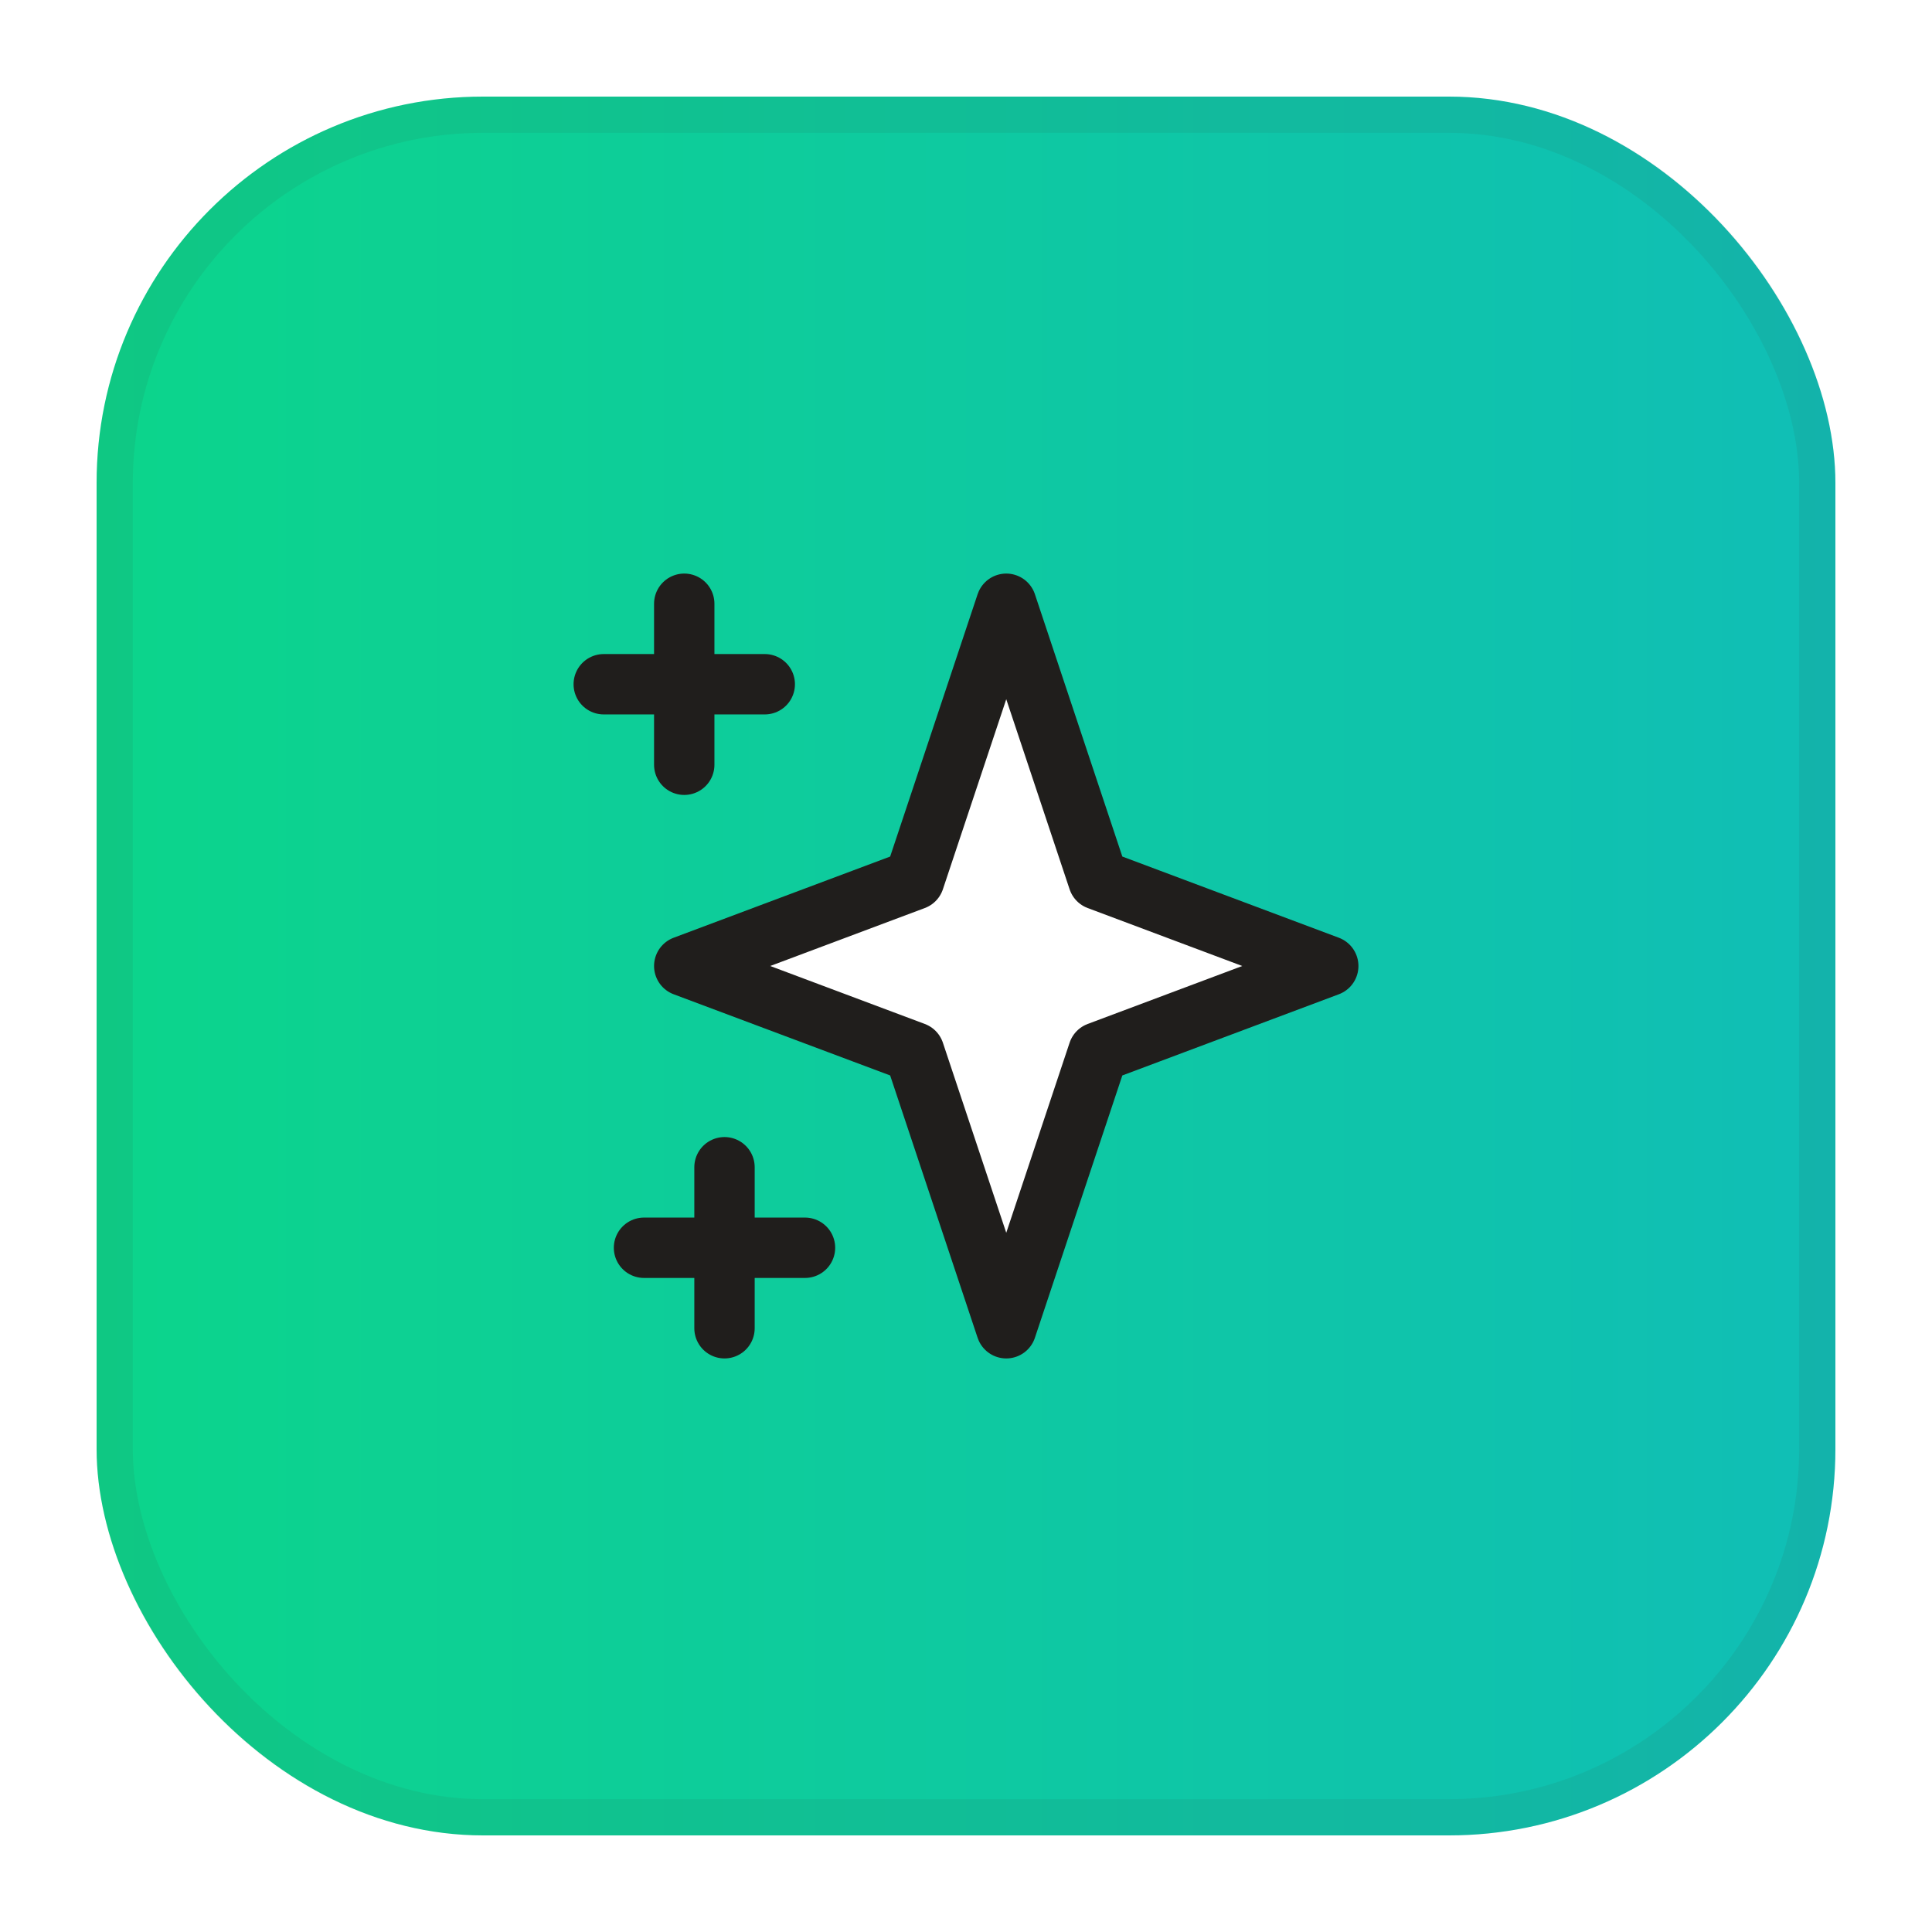
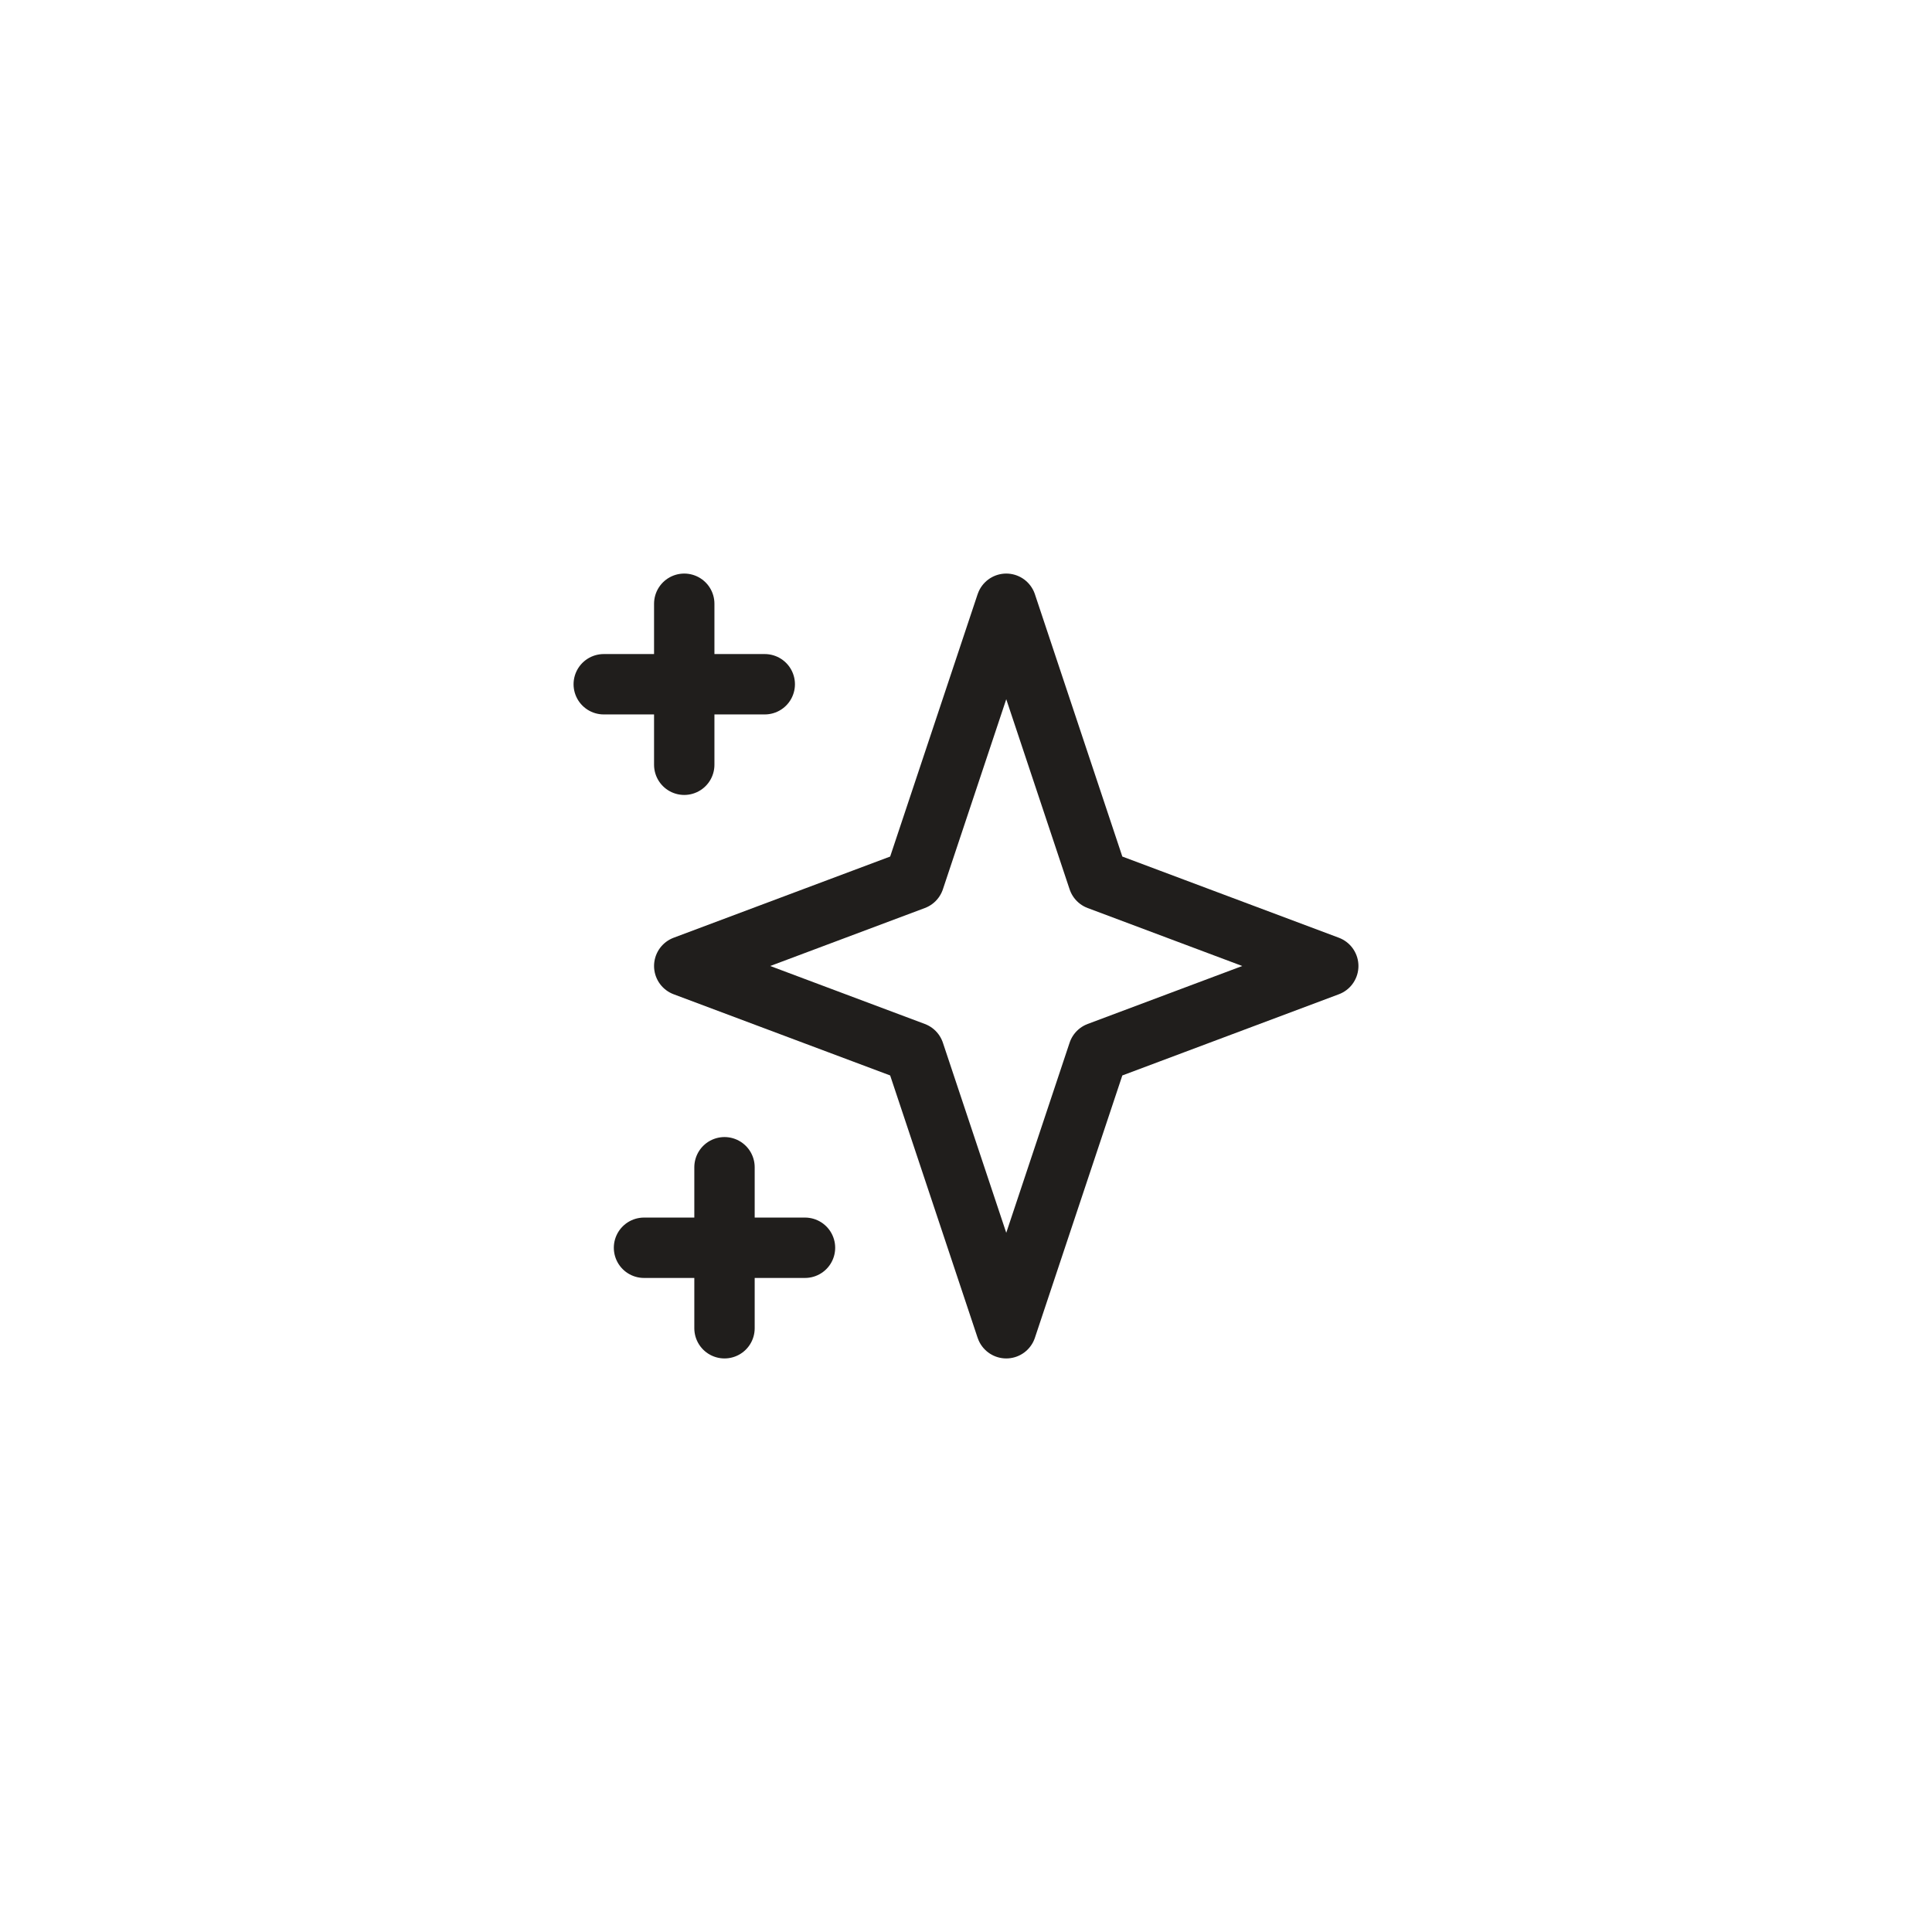
<svg xmlns="http://www.w3.org/2000/svg" width="80" height="80" viewBox="0 0 80 80" fill="none">
  <g filter="url(#filter0_d_799_2503)">
-     <rect x="4" y="1" width="72" height="72" rx="16" fill="url(#paint0_linear_799_2503)" />
-     <rect x="4.75" y="1.75" width="70.5" height="70.5" rx="15.25" stroke="#37322F" stroke-opacity="0.08" stroke-width="1.5" />
-     <path d="M45.476 33.429L41.667 22L37.857 33.429L28.333 37L37.857 40.571L41.667 52L45.476 40.571L55 37L45.476 33.429Z" fill="white" />
    <path d="M28.333 22V28.667M25 25.333H31.667M30 45.333V52M26.667 48.667H33.333M41.667 22L45.476 33.429L55 37L45.476 40.571L41.667 52L37.857 40.571L28.333 37L37.857 33.429L41.667 22Z" stroke="#201E1C" stroke-width="2.5" stroke-linecap="round" stroke-linejoin="round" />
  </g>
  <defs>
    <filter id="filter0_d_799_2503" x="0" y="0" width="80" height="80" filterUnits="userSpaceOnUse" color-interpolation-filters="sRGB">
      <feFlood flood-opacity="0" result="BackgroundImageFix" />
      <feColorMatrix in="SourceAlpha" type="matrix" values="0 0 0 0 0 0 0 0 0 0 0 0 0 0 0 0 0 0 127 0" result="hardAlpha" />
      <feOffset dy="3" />
      <feGaussianBlur stdDeviation="2" />
      <feComposite in2="hardAlpha" operator="out" />
      <feColorMatrix type="matrix" values="0 0 0 0 0 0 0 0 0 0 0 0 0 0 0 0 0 0 0.05 0" />
      <feBlend mode="normal" in2="BackgroundImageFix" result="effect1_dropShadow_799_2503" />
      <feBlend mode="normal" in="SourceGraphic" in2="effect1_dropShadow_799_2503" result="shape" />
    </filter>
    <linearGradient id="paint0_linear_799_2503" x1="4" y1="37" x2="76" y2="37" gradientUnits="userSpaceOnUse">
      <stop stop-color="#0CD58B" />
      <stop offset="1" stop-color="#10BEB6" />
    </linearGradient>
  </defs>
</svg>